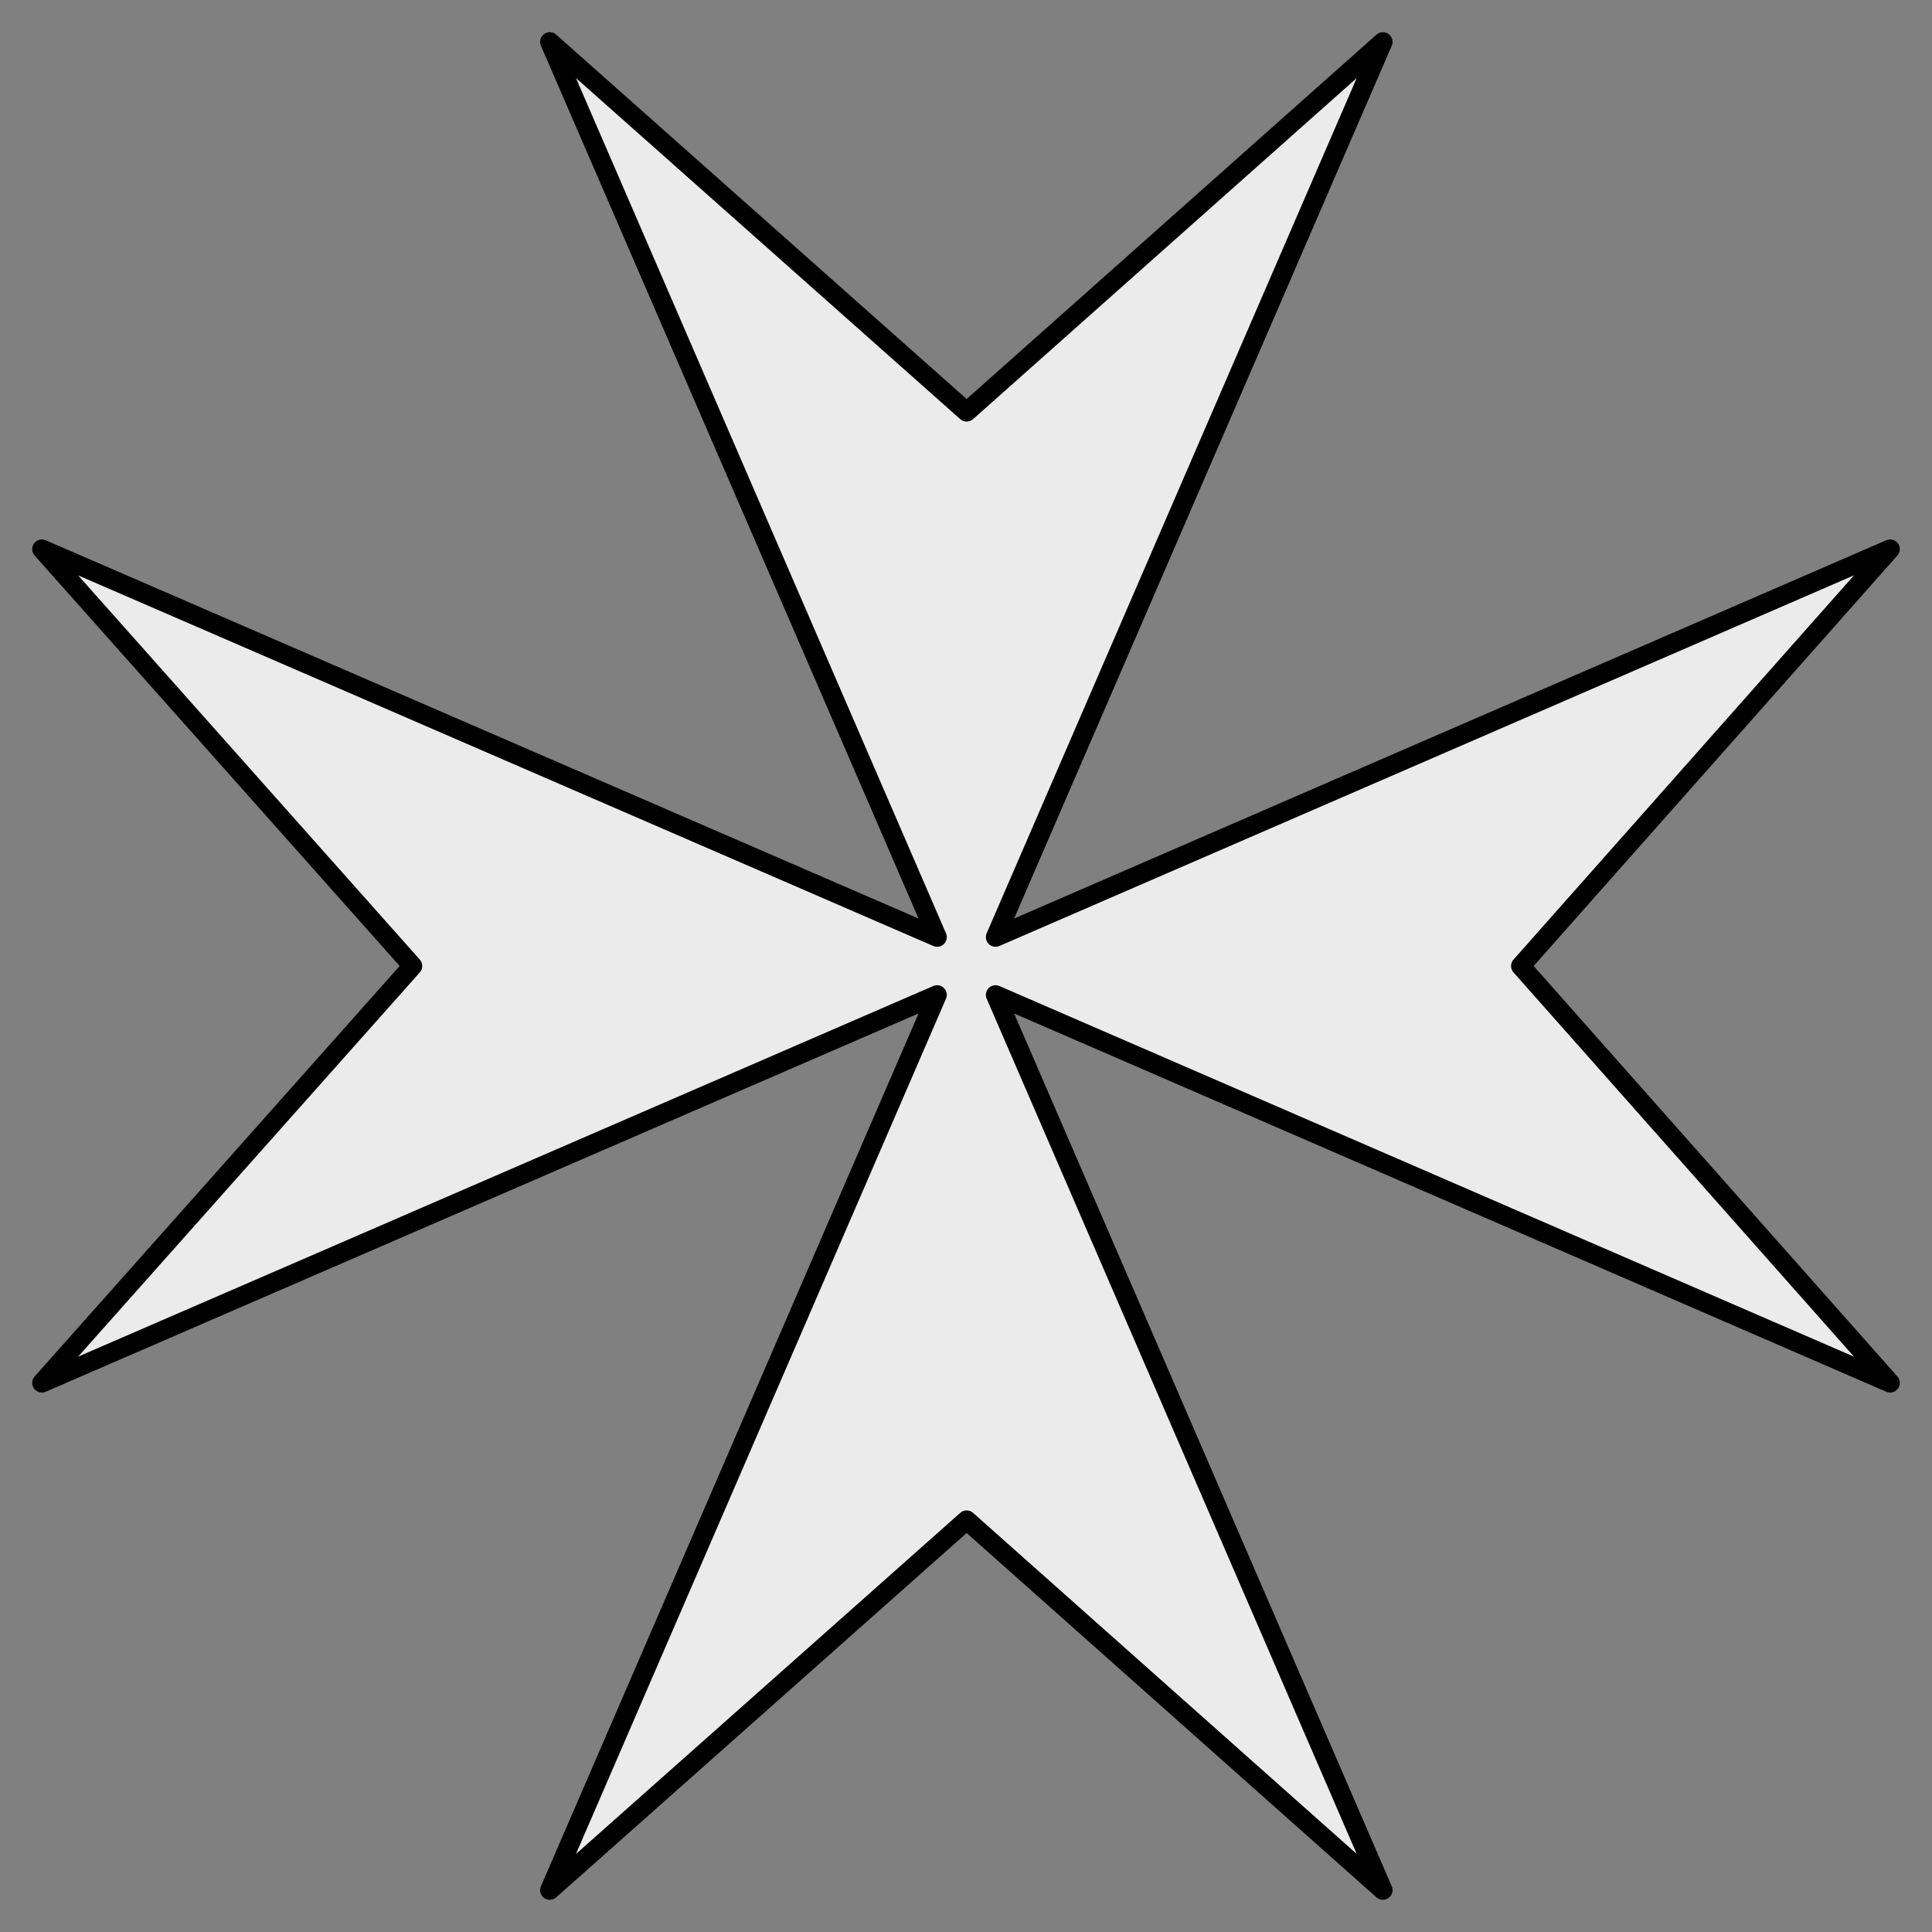
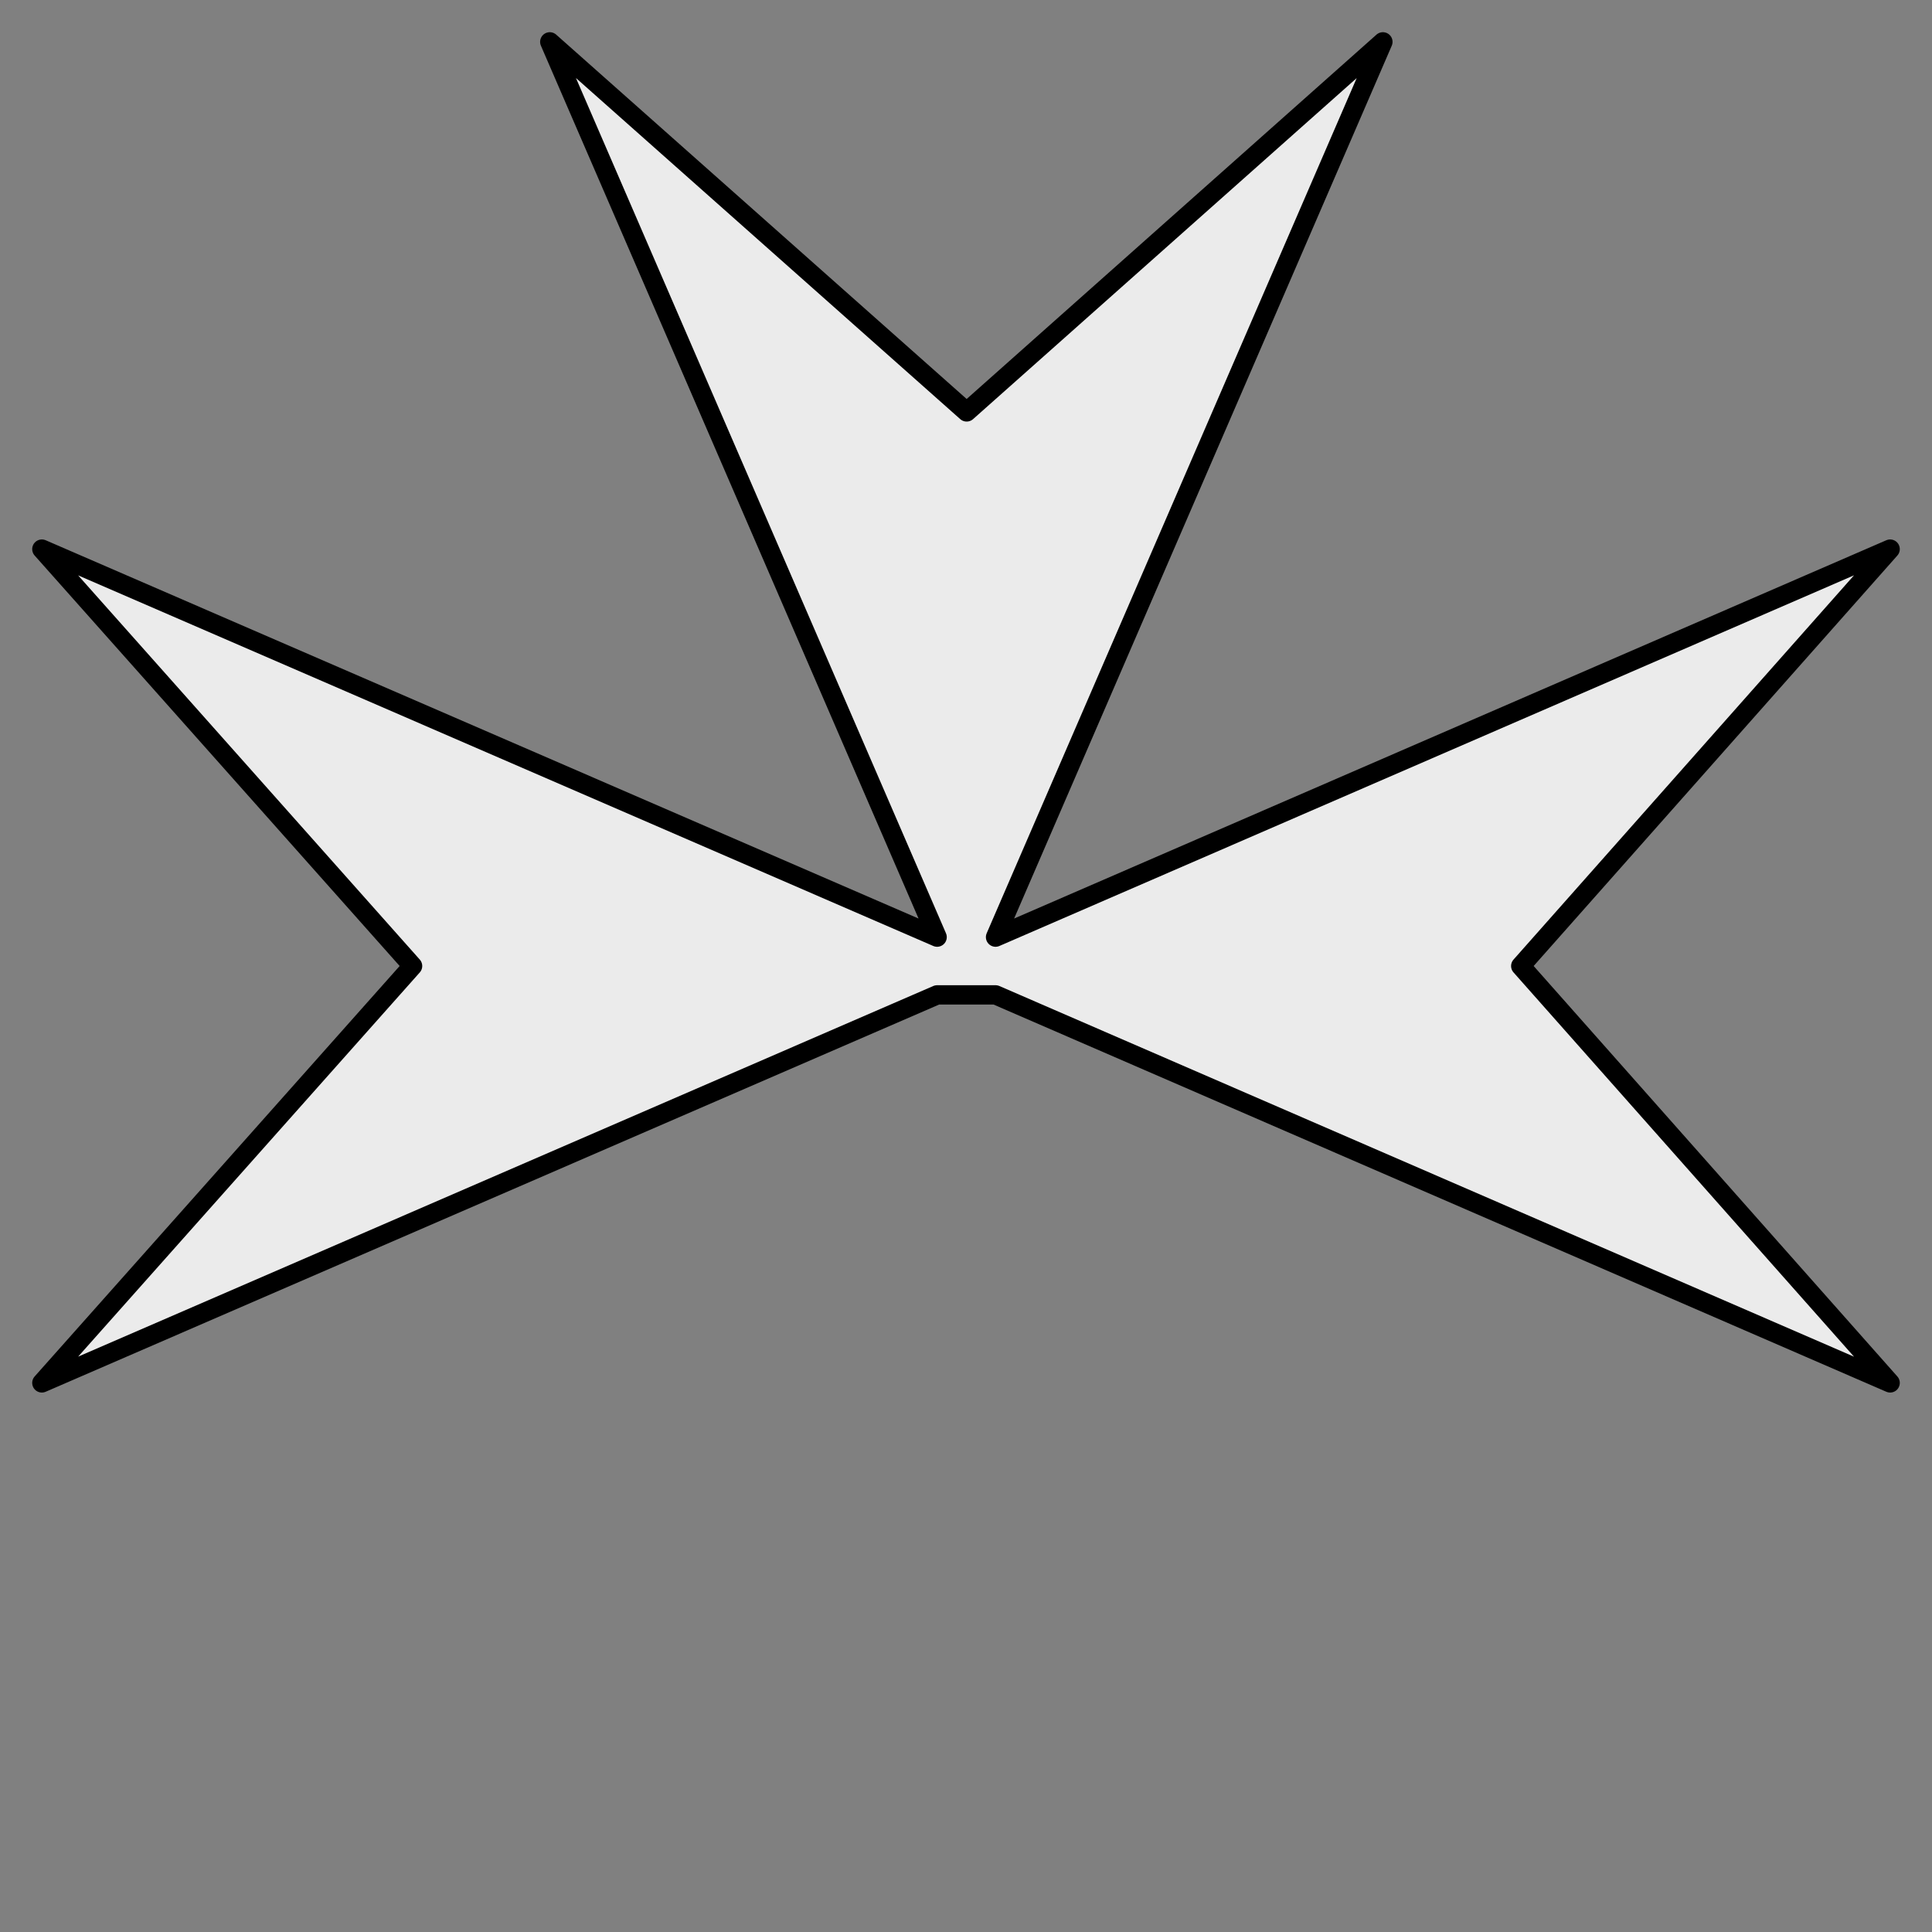
<svg xmlns="http://www.w3.org/2000/svg" version="1.1" width="300" height="300" id="svg2">
  <rect width="100%" height="100%" fill="#808080" stroke="none" />
  <defs id="defs4" />
-   <path d="M 85.369,6.5 145.515,145.515 6.5,85.266 64.064,150 6.5,214.734 145.515,154.485 l -60.146,139.015 64.734,-57.461 64.631,57.461 L 154.588,154.485 293.5,214.734 236.141,150 293.5,85.266 154.588,145.515 214.734,6.5 150.102,63.961 z" id="path3107" style="fill:#ebebeb;stroke:#000000;stroke-width:3;stroke-linecap:round;stroke-linejoin:round;stroke-miterlimit:4;stroke-dasharray:none" />
+   <path d="M 85.369,6.5 145.515,145.515 6.5,85.266 64.064,150 6.5,214.734 145.515,154.485 L 154.588,154.485 293.5,214.734 236.141,150 293.5,85.266 154.588,145.515 214.734,6.5 150.102,63.961 z" id="path3107" style="fill:#ebebeb;stroke:#000000;stroke-width:3;stroke-linecap:round;stroke-linejoin:round;stroke-miterlimit:4;stroke-dasharray:none" />
</svg>